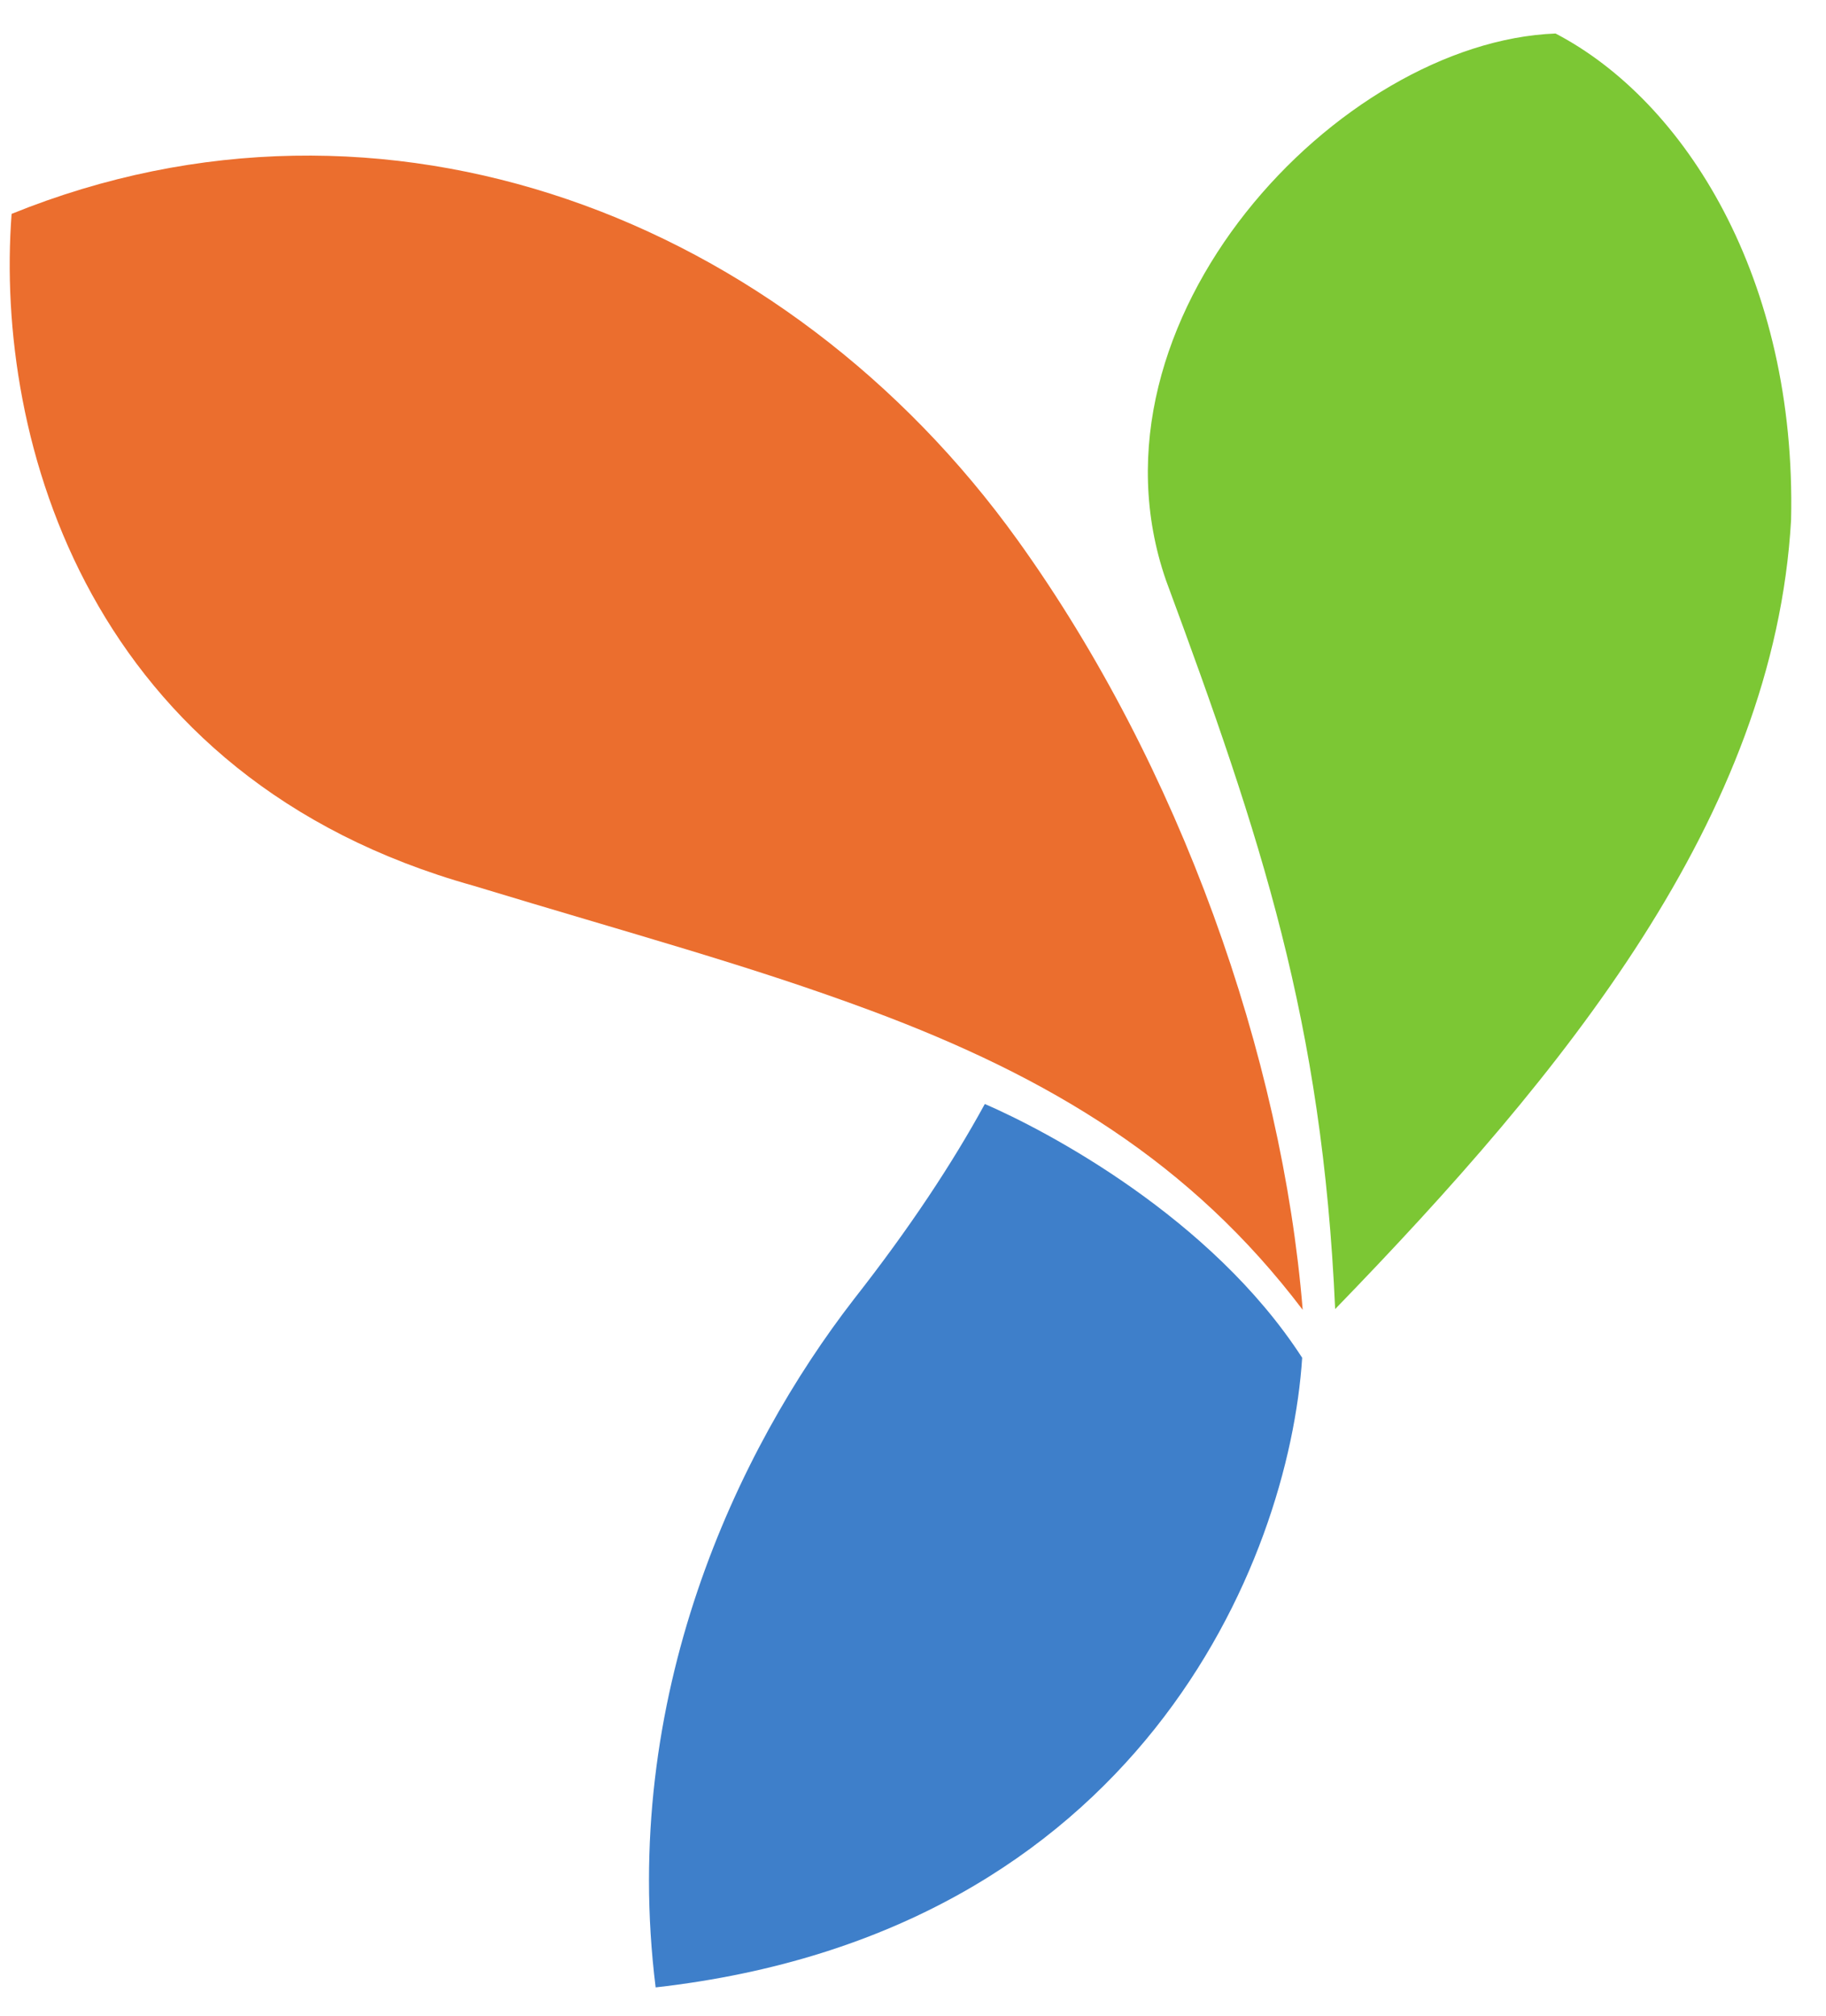
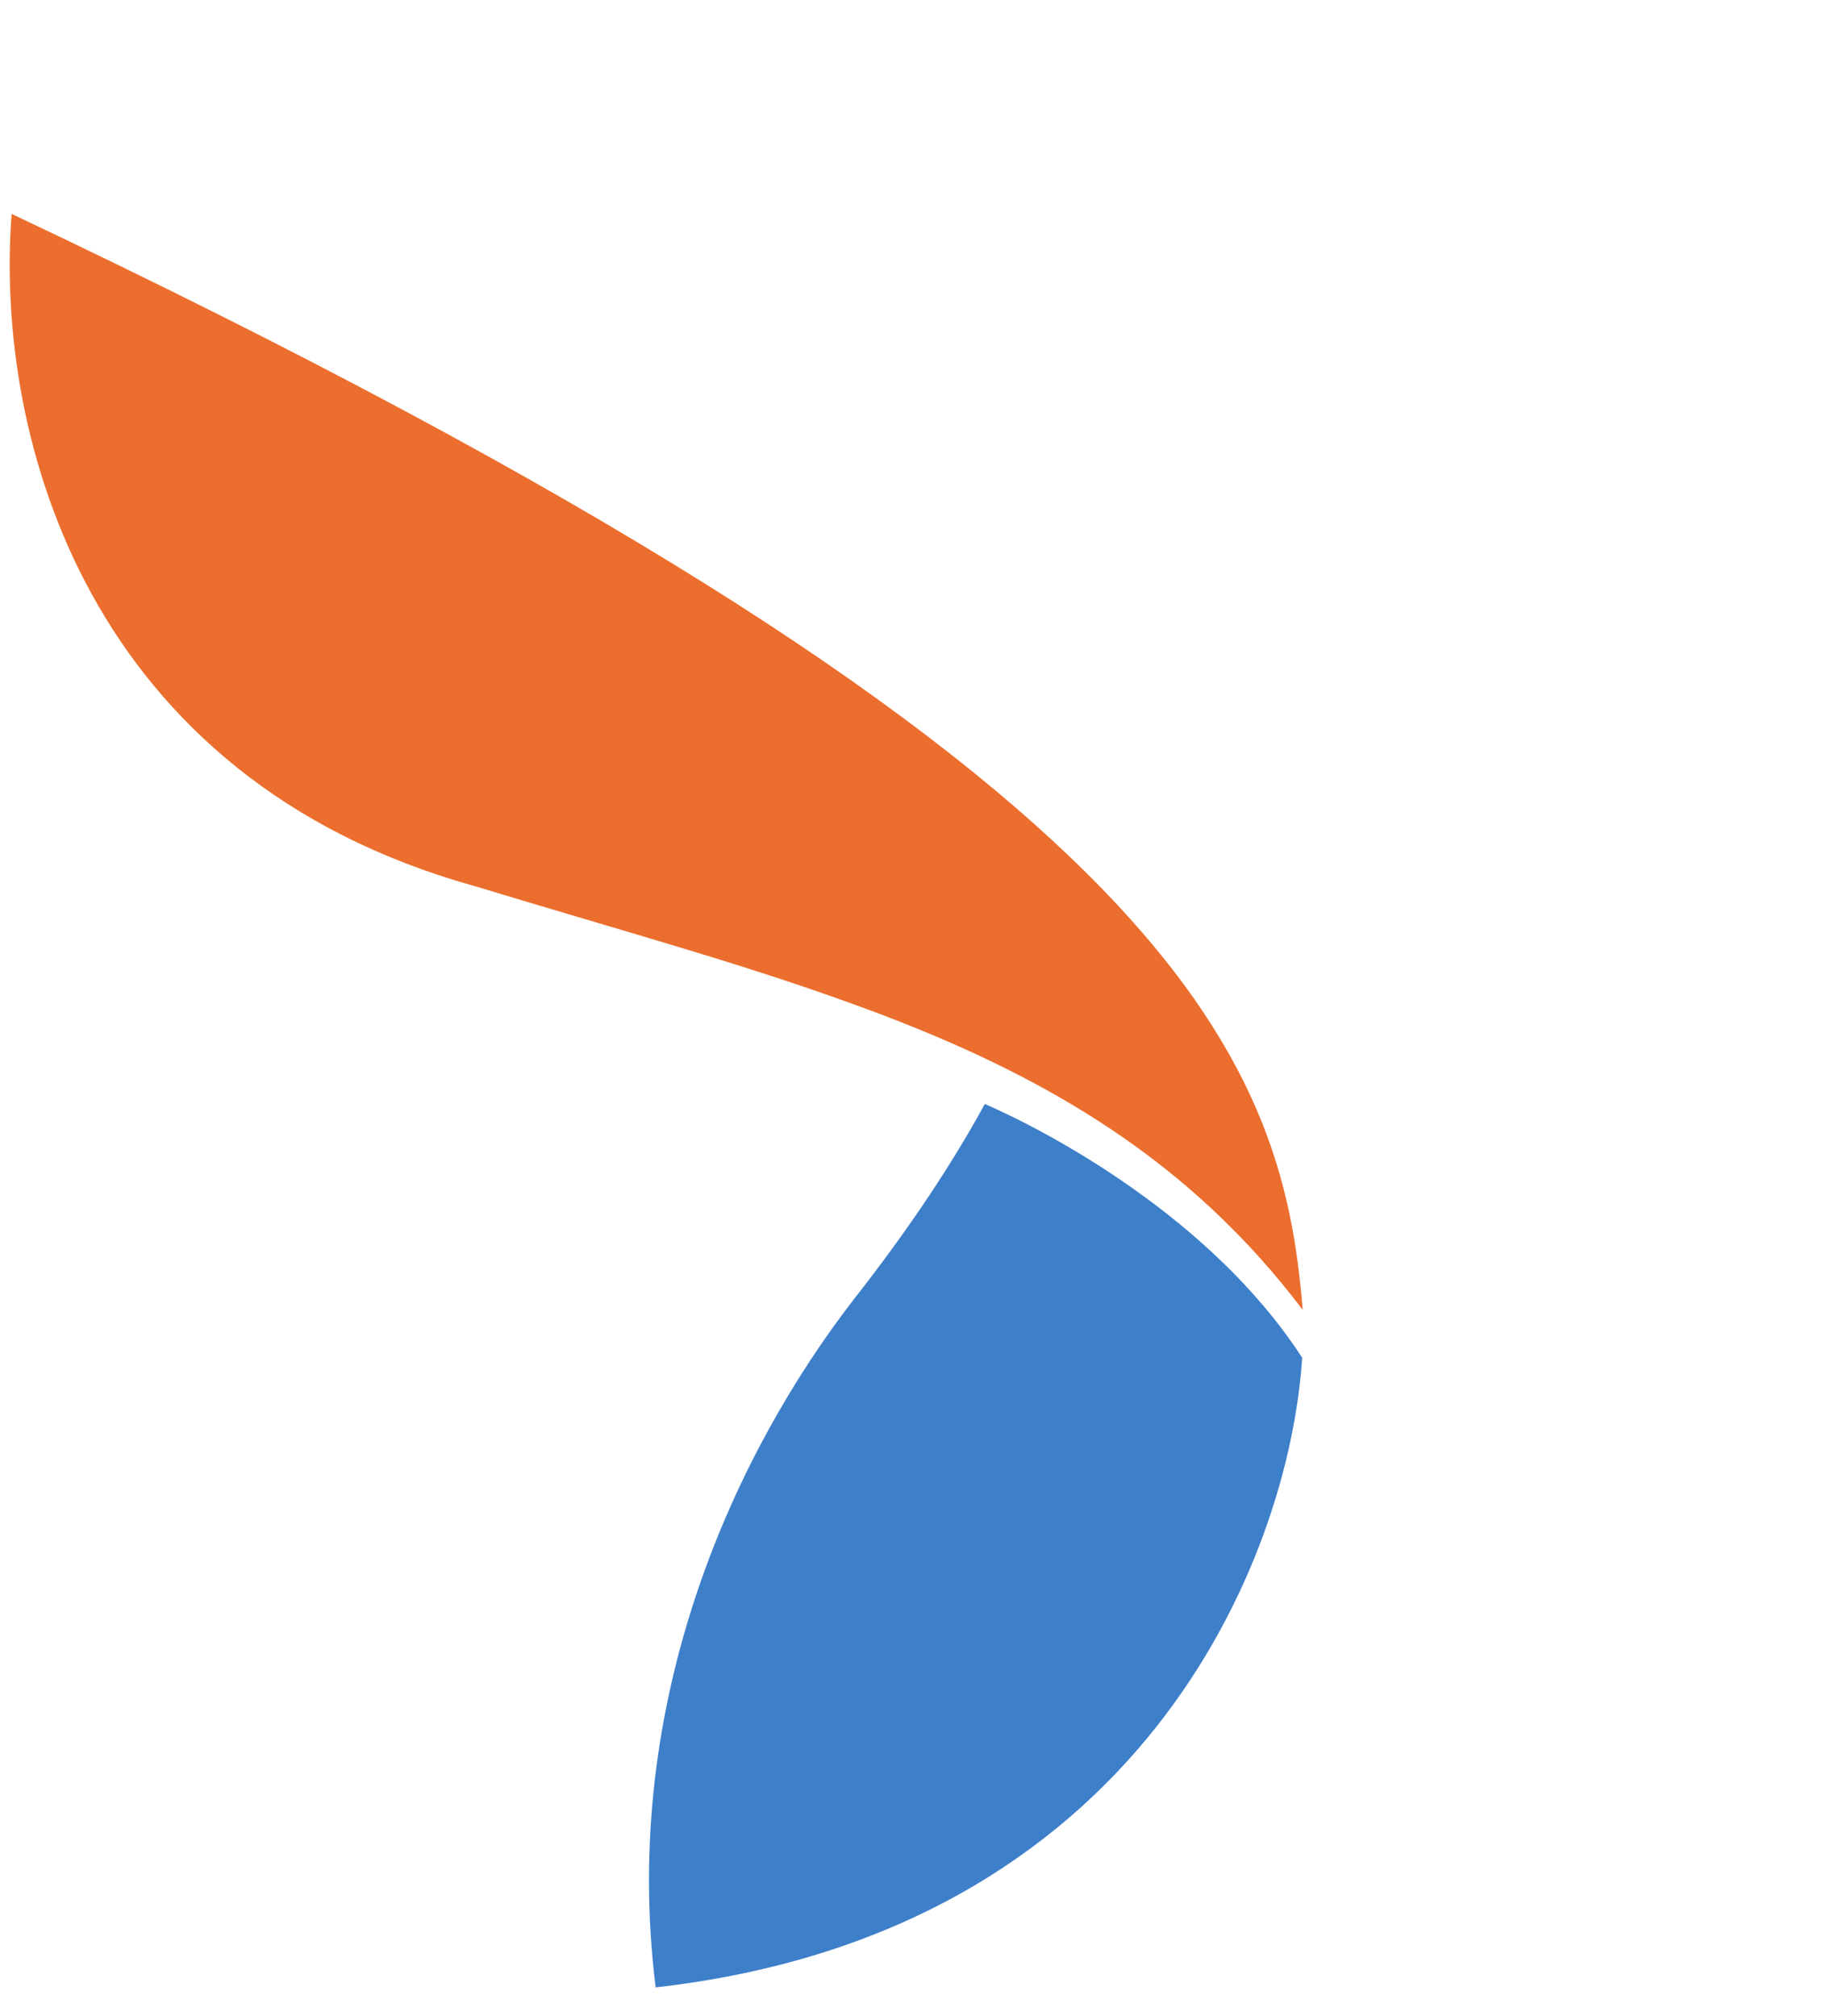
<svg xmlns="http://www.w3.org/2000/svg" width="48px" height="53px" viewBox="0 0 48 53" version="1.1">
  <title>yii2</title>
  <desc>Created with Sketch.</desc>
  <defs />
  <g id="yii2" stroke="none" stroke-width="1" fill="none" fill-rule="evenodd">
    <g id="g4179" transform="translate(23.757, 26.47) scale(-1, 1) rotate(-180) translate(-23.757, -26.47) translate(0, 0.03)">
      <g id="g4185" transform="translate(29.884, 18.498)" fill="#7CC734">
-         <path d="M0.766,19.159 C-1.6,25.99 5.317,33.312 11.007,33.531 C14.417,31.752 17.344,27.081 17.198,20.743 C16.751,12.933 11.226,6.203 5.213,0.002 C4.877,7.563 3.272,12.383 0.766,19.159" id="path4187" />
-       </g>
+         </g>
      <g id="g4189" transform="translate(16.469, 0.67)" fill="#3E7FCA">
        <path d="M0.766,0 C-0.185,7.625 2.91,14.129 5.982,18.095 C7.442,19.957 8.564,21.656 9.419,23.221 C11.033,22.522 15.371,20.246 17.761,16.55 C17.414,11.19 13.453,1.434 0.766,0" id="path4191" />
      </g>
      <g id="g4193" transform="translate(0.18, 18.133)" fill="#EB6E2E">
-         <path d="M12.262,11.496 C2.165,14.32 -0.326,23.19 0.125,29.155 C9.93,33.129 20.482,29.058 26.575,20.573 C30.846,14.626 33.521,7.002 34.064,0.347 C31.133,4.215 27.431,6.456 22.717,8.211 C19.492,9.41 16.513,10.205 12.262,11.496" id="path4195" />
+         <path d="M12.262,11.496 C2.165,14.32 -0.326,23.19 0.125,29.155 C30.846,14.626 33.521,7.002 34.064,0.347 C31.133,4.215 27.431,6.456 22.717,8.211 C19.492,9.41 16.513,10.205 12.262,11.496" id="path4195" />
      </g>
    </g>
  </g>
</svg>